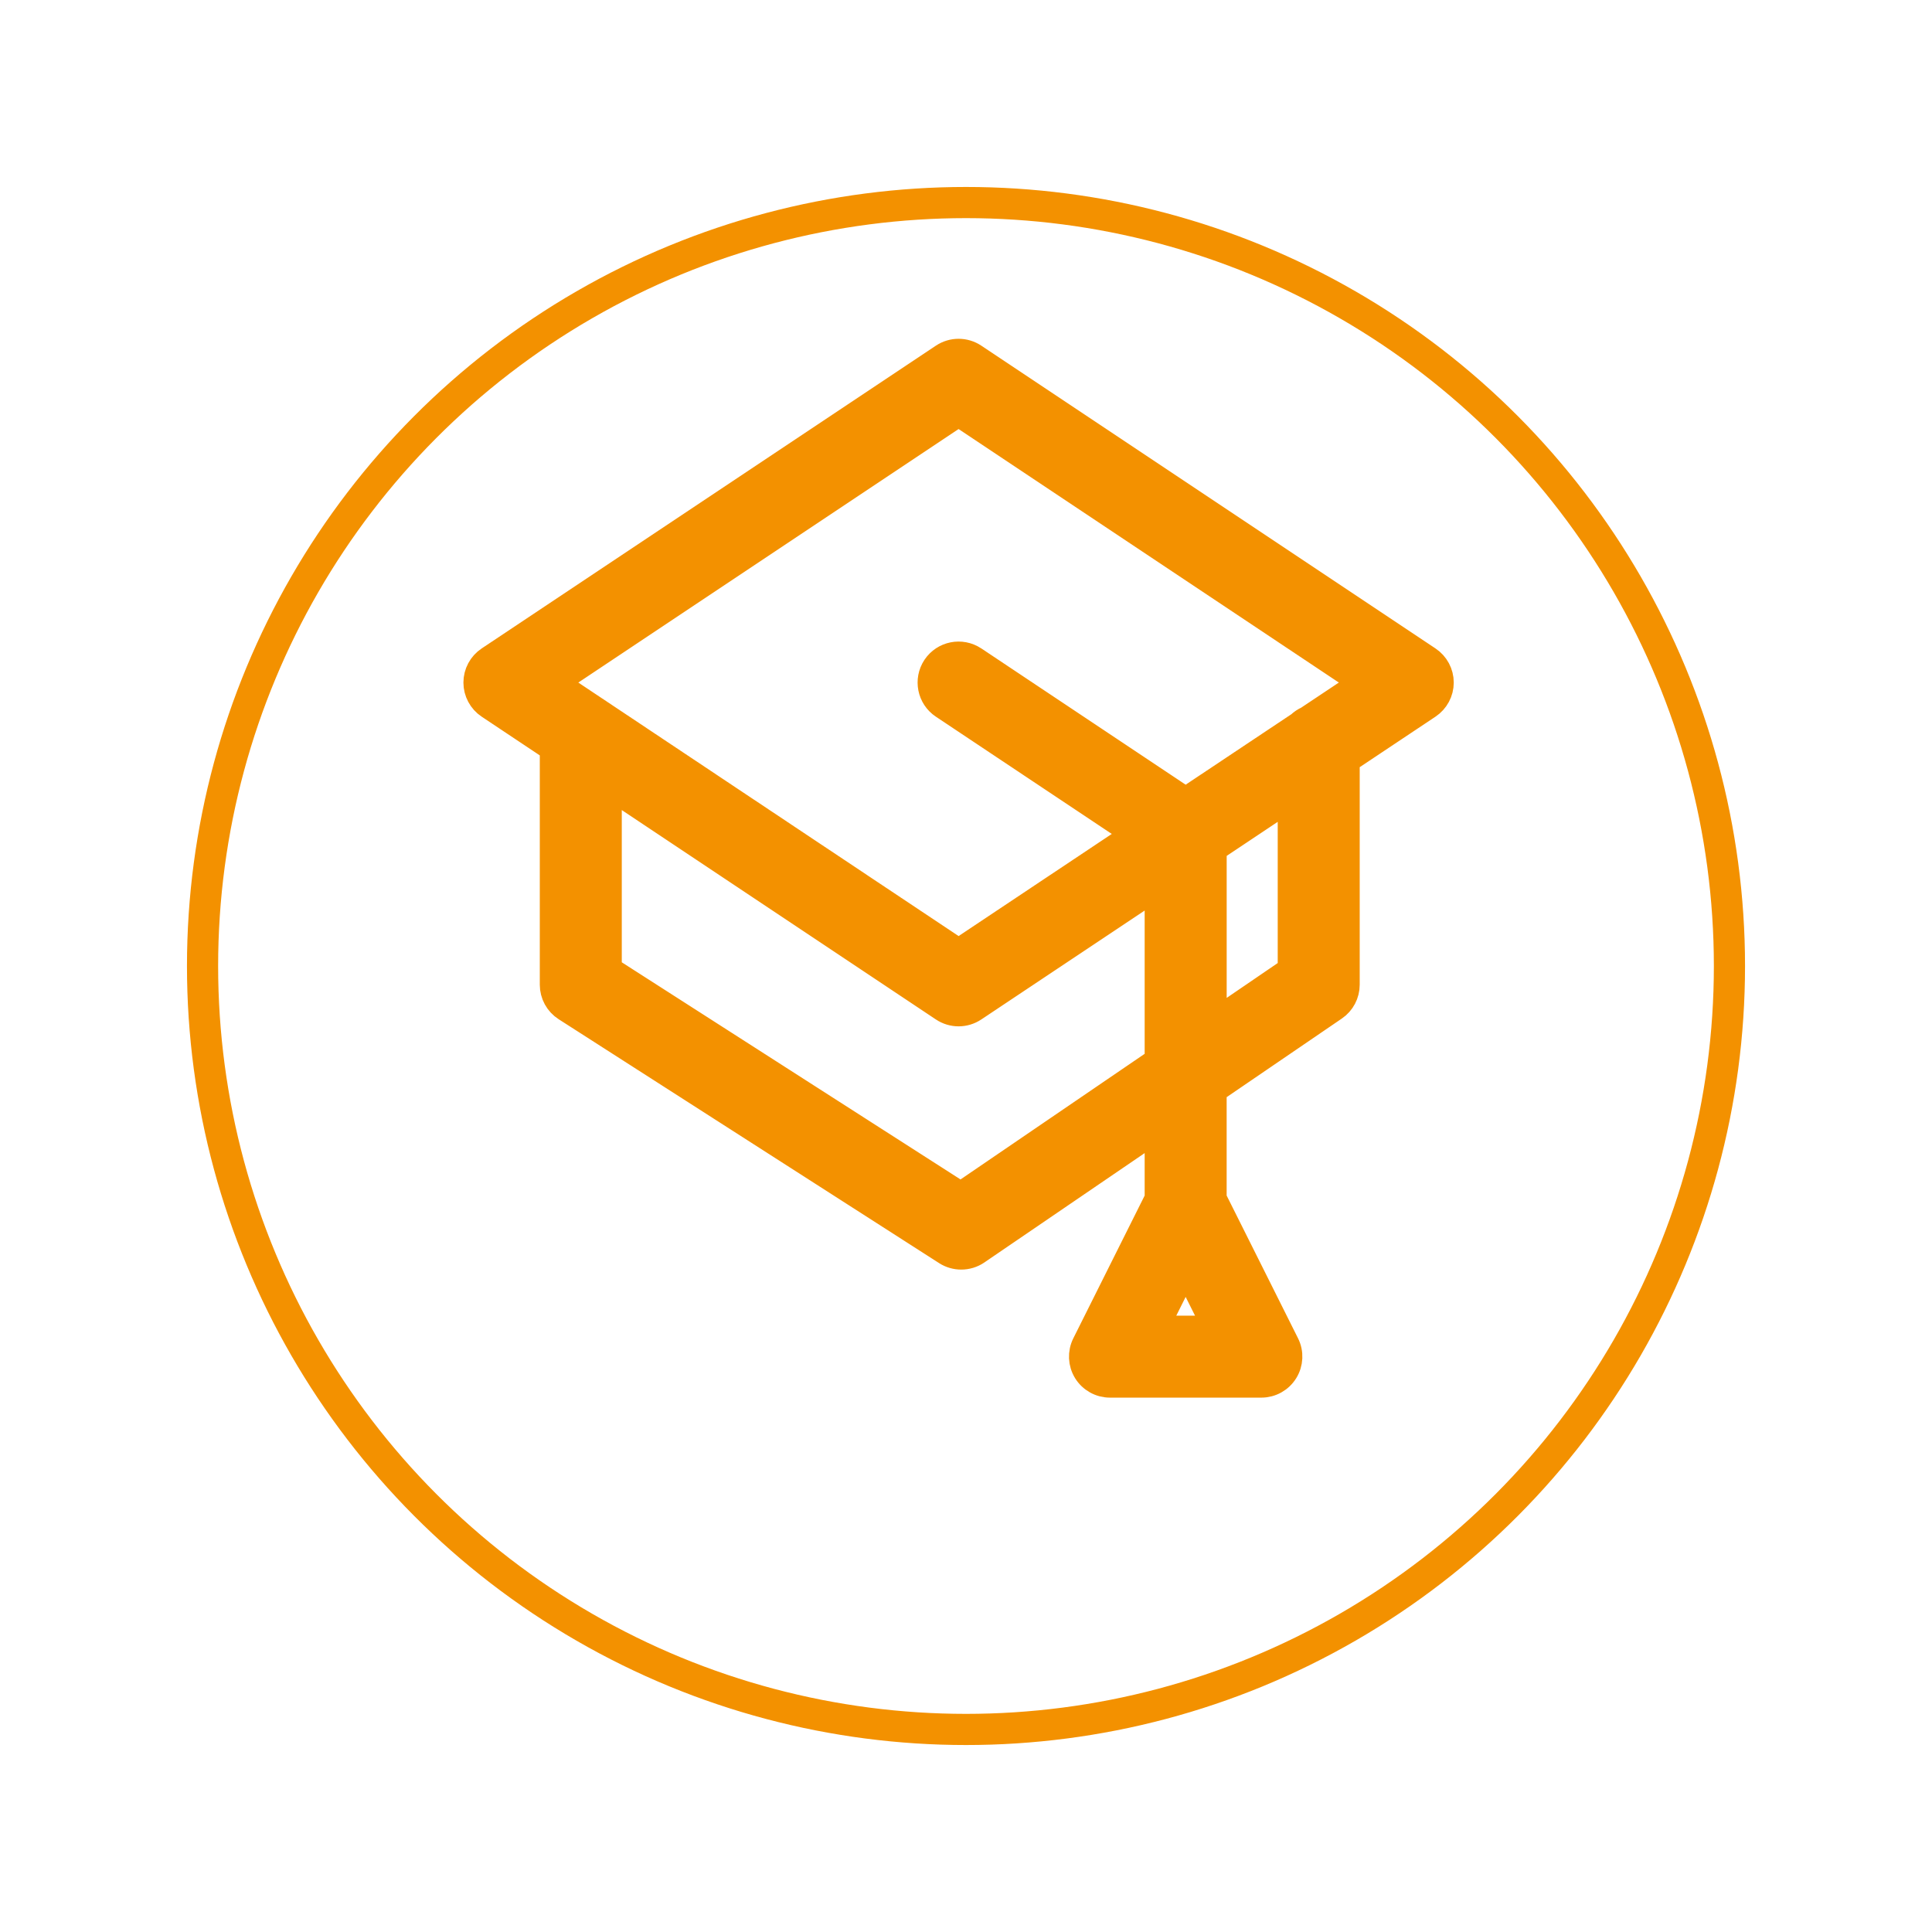
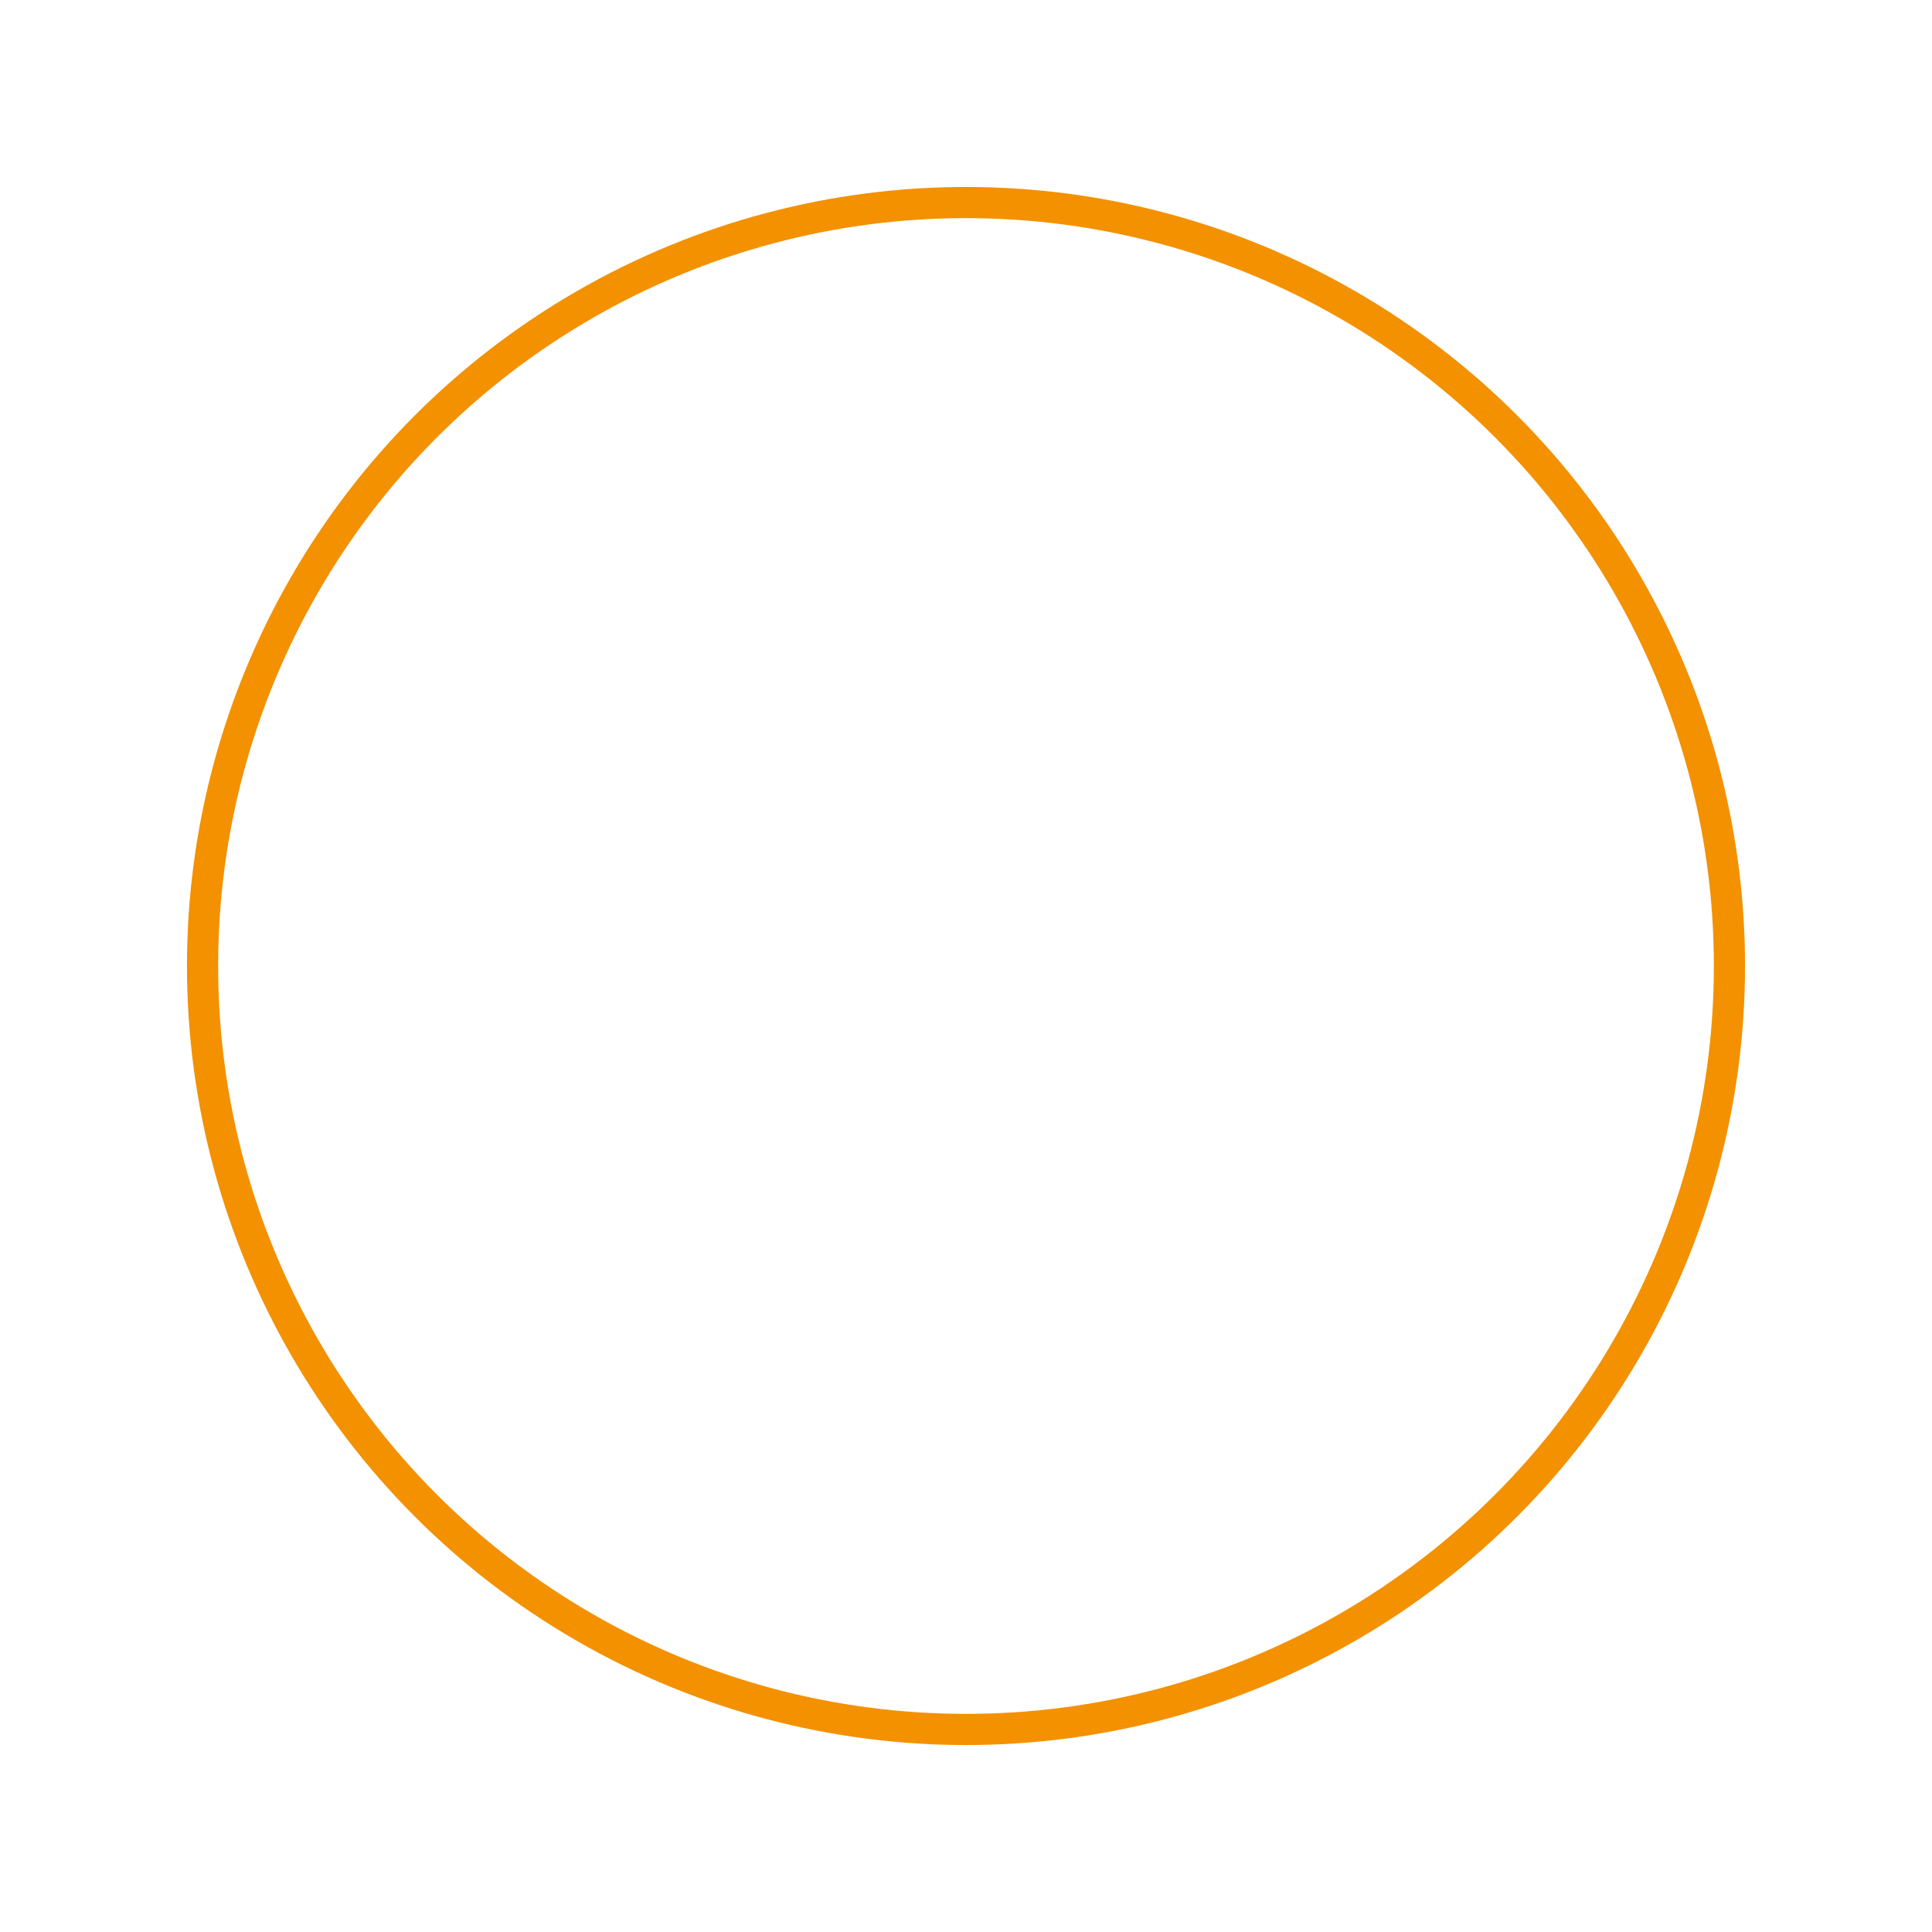
<svg xmlns="http://www.w3.org/2000/svg" width="62" height="62" viewBox="0 0 62 62" fill="none">
  <g filter="url(#filter0_d_509_560)">
-     <circle cx="31" cy="27" r="25" fill="white" />
    <circle cx="31" cy="27" r="24.5" stroke="#F39100" />
  </g>
-   <path d="M18.139 32.378L18.139 32.378L30.348 40.205L30.349 40.206C30.501 40.303 30.674 40.351 30.847 40.351C31.028 40.351 31.211 40.298 31.368 40.191C31.368 40.19 31.368 40.19 31.369 40.19L37.125 36.263V38.459L34.794 43.123L34.794 43.123C34.651 43.409 34.666 43.749 34.834 44.021L34.834 44.022C35.002 44.294 35.3 44.46 35.62 44.46H40.478C40.799 44.46 41.096 44.294 41.264 44.022L41.265 44.021C41.432 43.75 41.449 43.409 41.305 43.122L38.973 38.459V35.002L42.84 32.363C42.84 32.363 42.84 32.363 42.84 32.363C43.093 32.191 43.243 31.905 43.243 31.6V24.41L45.849 22.673C46.106 22.501 46.261 22.213 46.261 21.904C46.261 21.596 46.107 21.307 45.849 21.135L31.275 11.419C30.964 11.212 30.56 11.212 30.25 11.419L15.675 21.135C15.418 21.306 15.263 21.595 15.263 21.904C15.263 22.212 15.417 22.501 15.675 22.673L15.675 22.673L17.714 24.032V31.6C17.714 31.915 17.874 32.208 18.139 32.378ZM31.275 32.389L31.057 32.064L31.275 32.389L37.125 28.489V34.025L30.831 38.319L19.562 31.095V25.264L30.25 32.389L30.467 32.064L30.25 32.389C30.405 32.493 30.584 32.545 30.762 32.545C30.941 32.545 31.119 32.493 31.275 32.389ZM31.275 21.135L31.274 21.135C30.849 20.852 30.276 20.967 29.993 21.391C29.711 21.816 29.825 22.39 30.25 22.673C30.25 22.673 30.25 22.673 30.25 22.673L36.384 26.762L30.762 30.51L17.853 21.904L30.762 13.298L43.671 21.904L41.95 23.051C41.85 23.095 41.759 23.156 41.681 23.231L38.049 25.652L31.275 21.135ZM38.983 42.612H37.115L38.049 40.744L38.983 42.612ZM41.395 25.642V31.112L38.974 32.765V27.257L41.395 25.642Z" fill="#F39100" stroke="#F39100" stroke-width="0.783" stroke-linecap="round" stroke-linejoin="round" />
  <defs>
    <filter id="filter0_d_509_560" x="0" y="0" width="62" height="62" filterUnits="userSpaceOnUse" color-interpolation-filters="sRGB">
      <feFlood flood-opacity="0" result="BackgroundImageFix" />
      <feColorMatrix in="SourceAlpha" type="matrix" values="0 0 0 0 0 0 0 0 0 0 0 0 0 0 0 0 0 0 127 0" result="hardAlpha" />
      <feOffset dy="4" />
      <feGaussianBlur stdDeviation="3" />
      <feComposite in2="hardAlpha" operator="out" />
      <feColorMatrix type="matrix" values="0 0 0 0 0 0 0 0 0 0 0 0 0 0 0 0 0 0 0.1 0" />
      <feBlend mode="normal" in2="BackgroundImageFix" result="effect1_dropShadow_509_560" />
      <feBlend mode="normal" in="SourceGraphic" in2="effect1_dropShadow_509_560" result="shape" />
    </filter>
  </defs>
</svg>